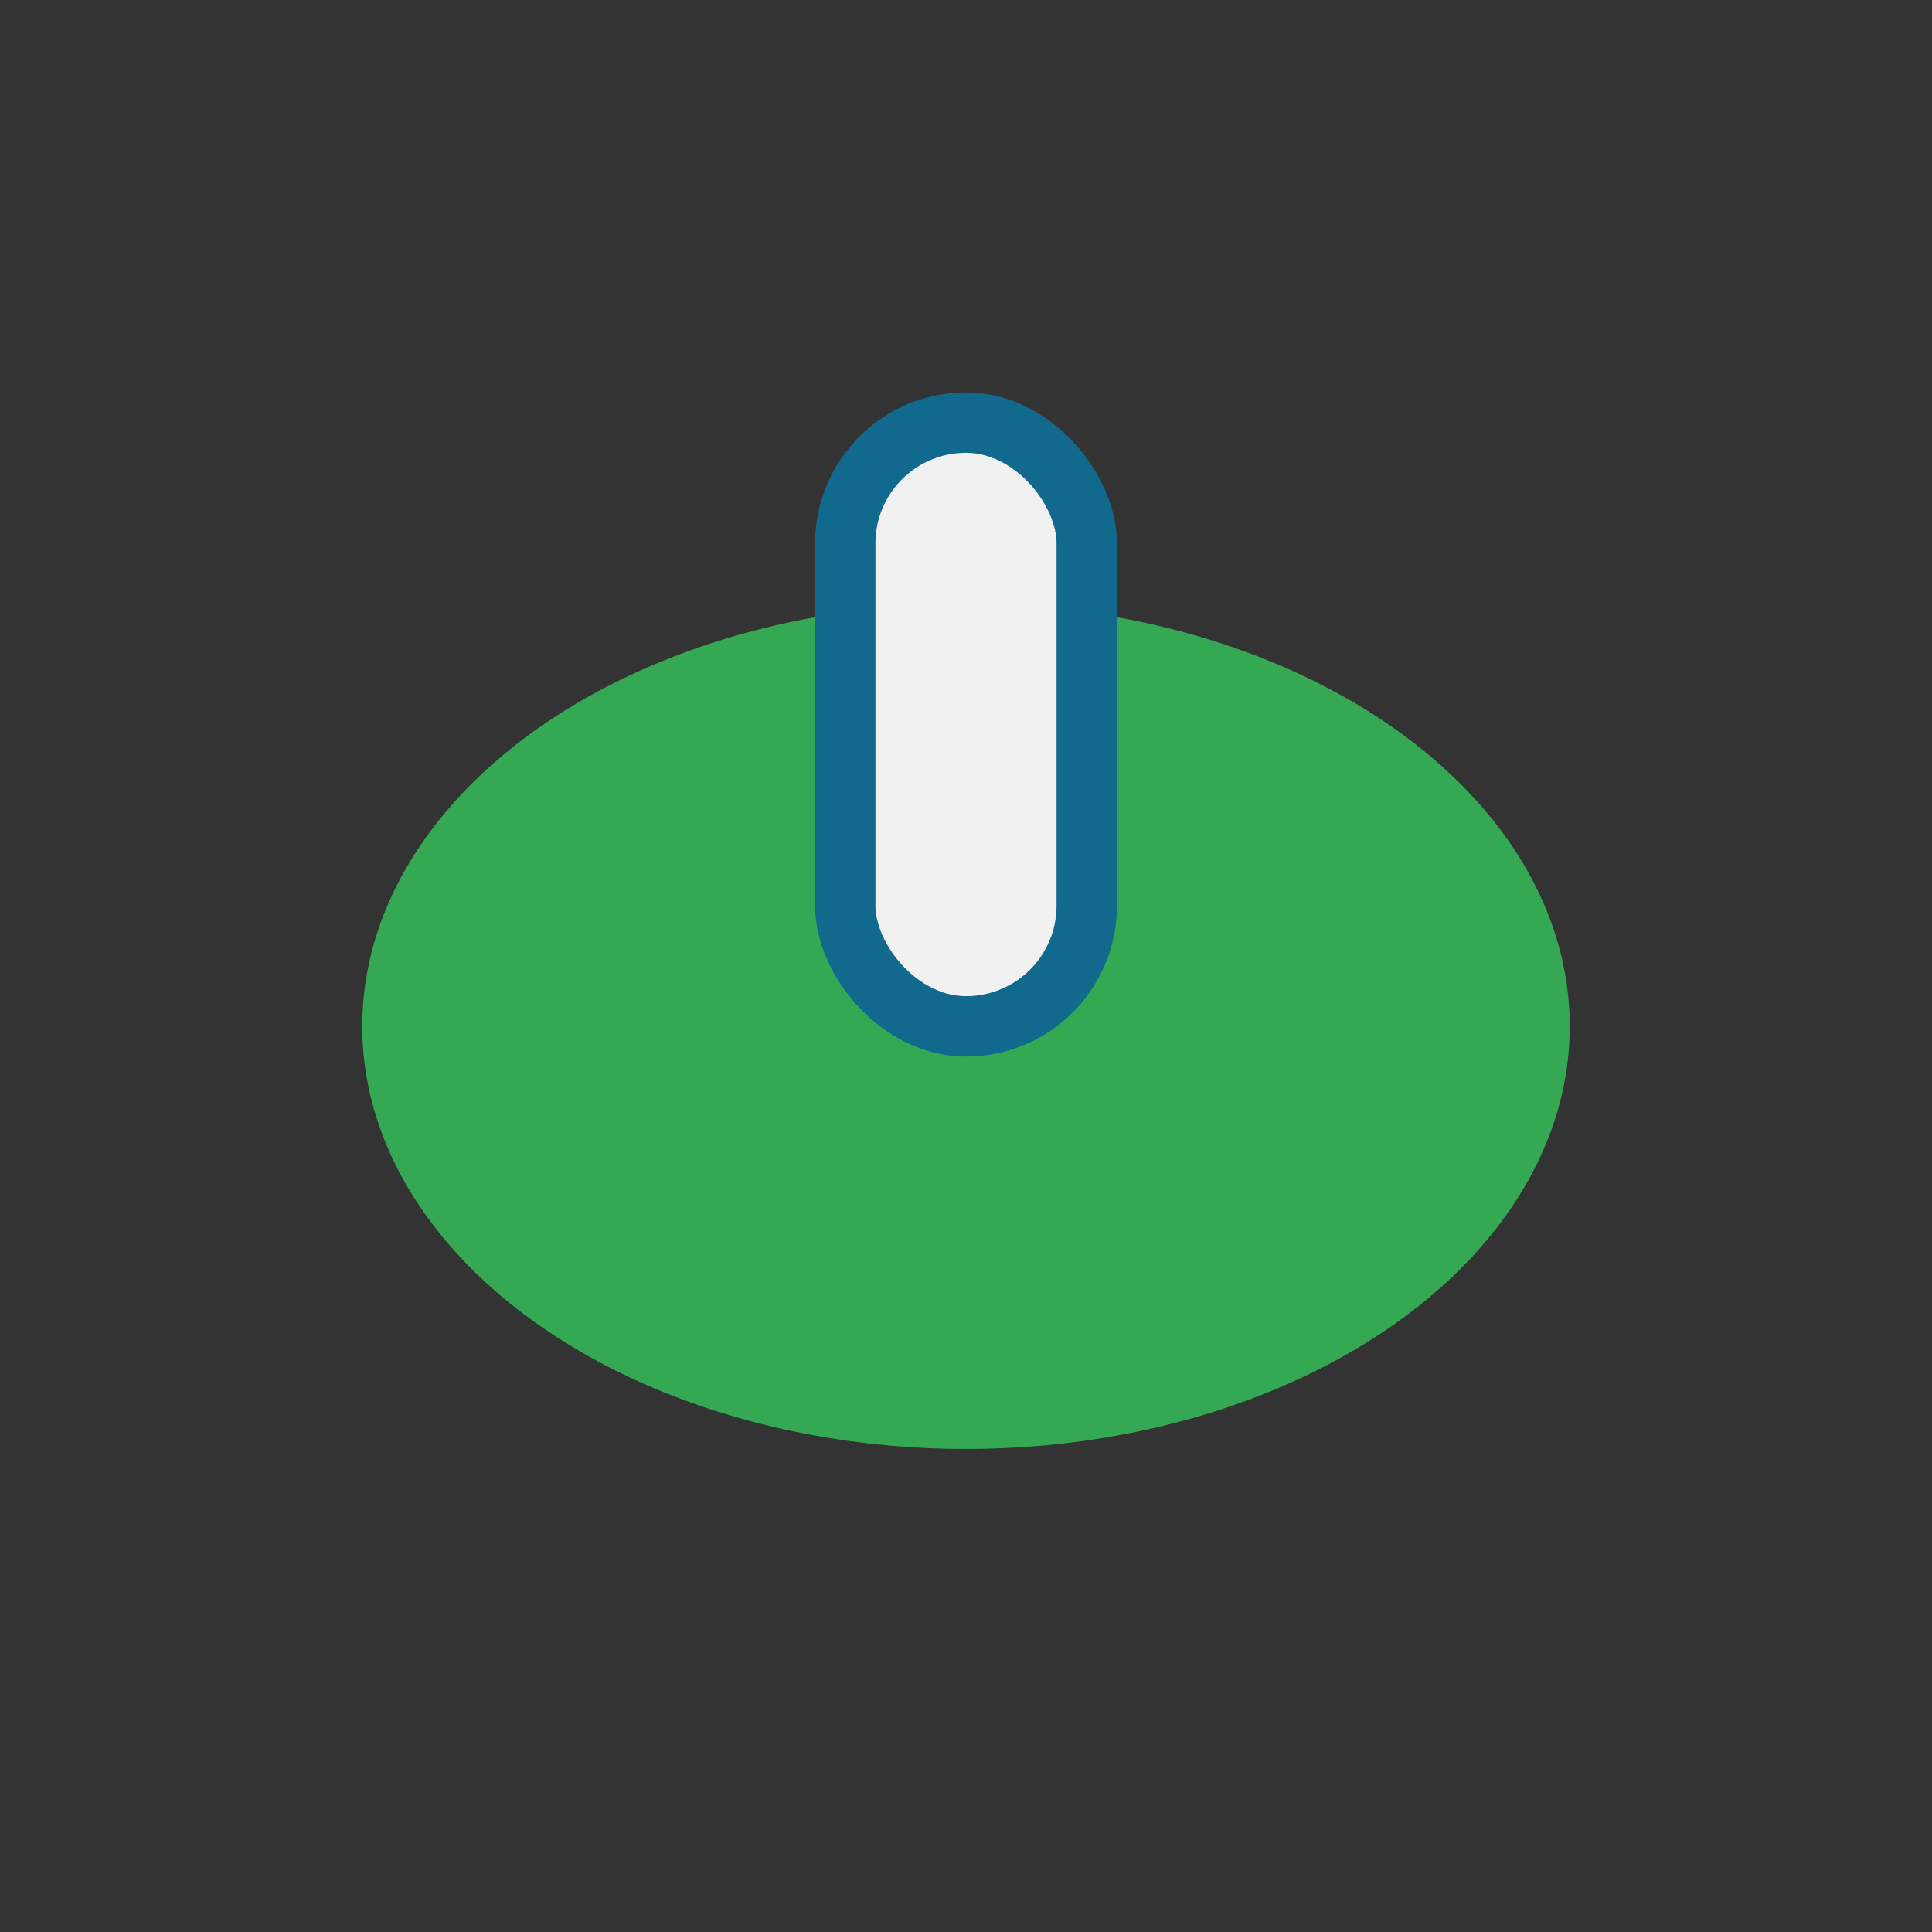
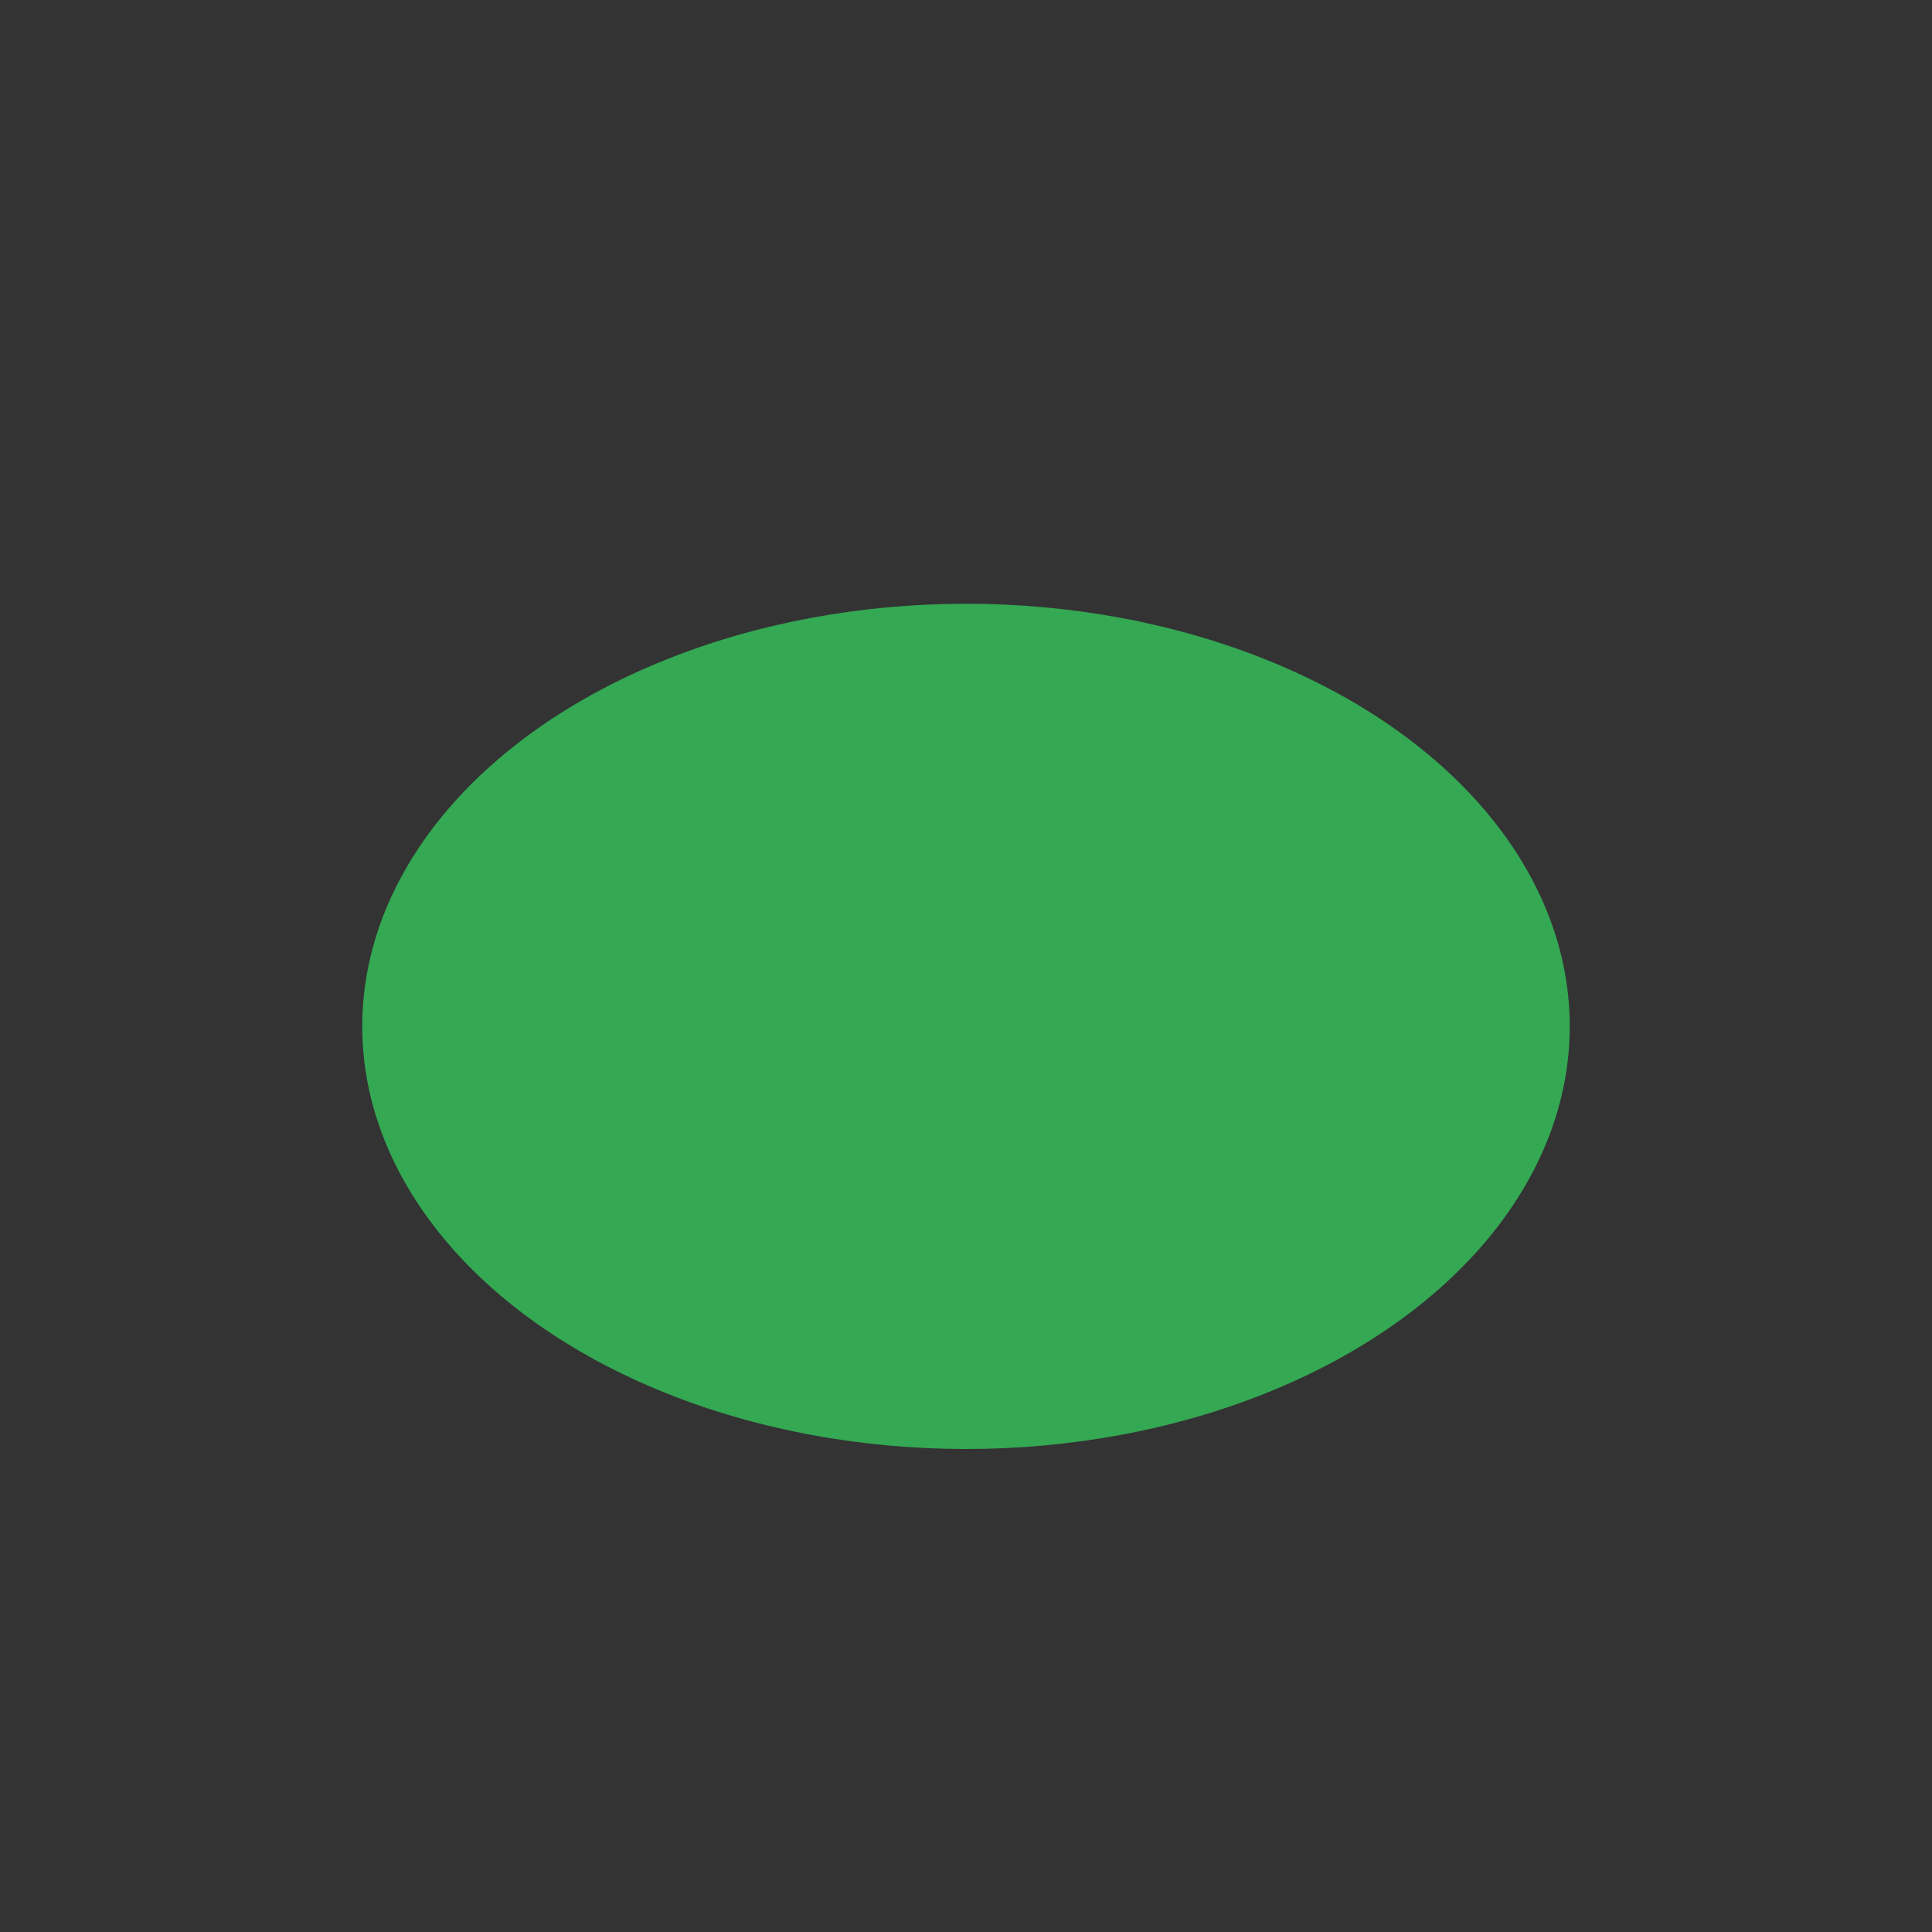
<svg xmlns="http://www.w3.org/2000/svg" width="32" height="32" viewBox="0 0 32 32">
  <rect x="0" y="0" width="32" height="32" fill="#333333" stroke="none" />
  <ellipse cx="16" cy="17" rx="10" ry="7" fill="#34A853" />
-   <rect x="14" y="7" width="4" height="10" rx="2" fill="#F1F1F1" stroke="#11698E" stroke-width="1" />
</svg>